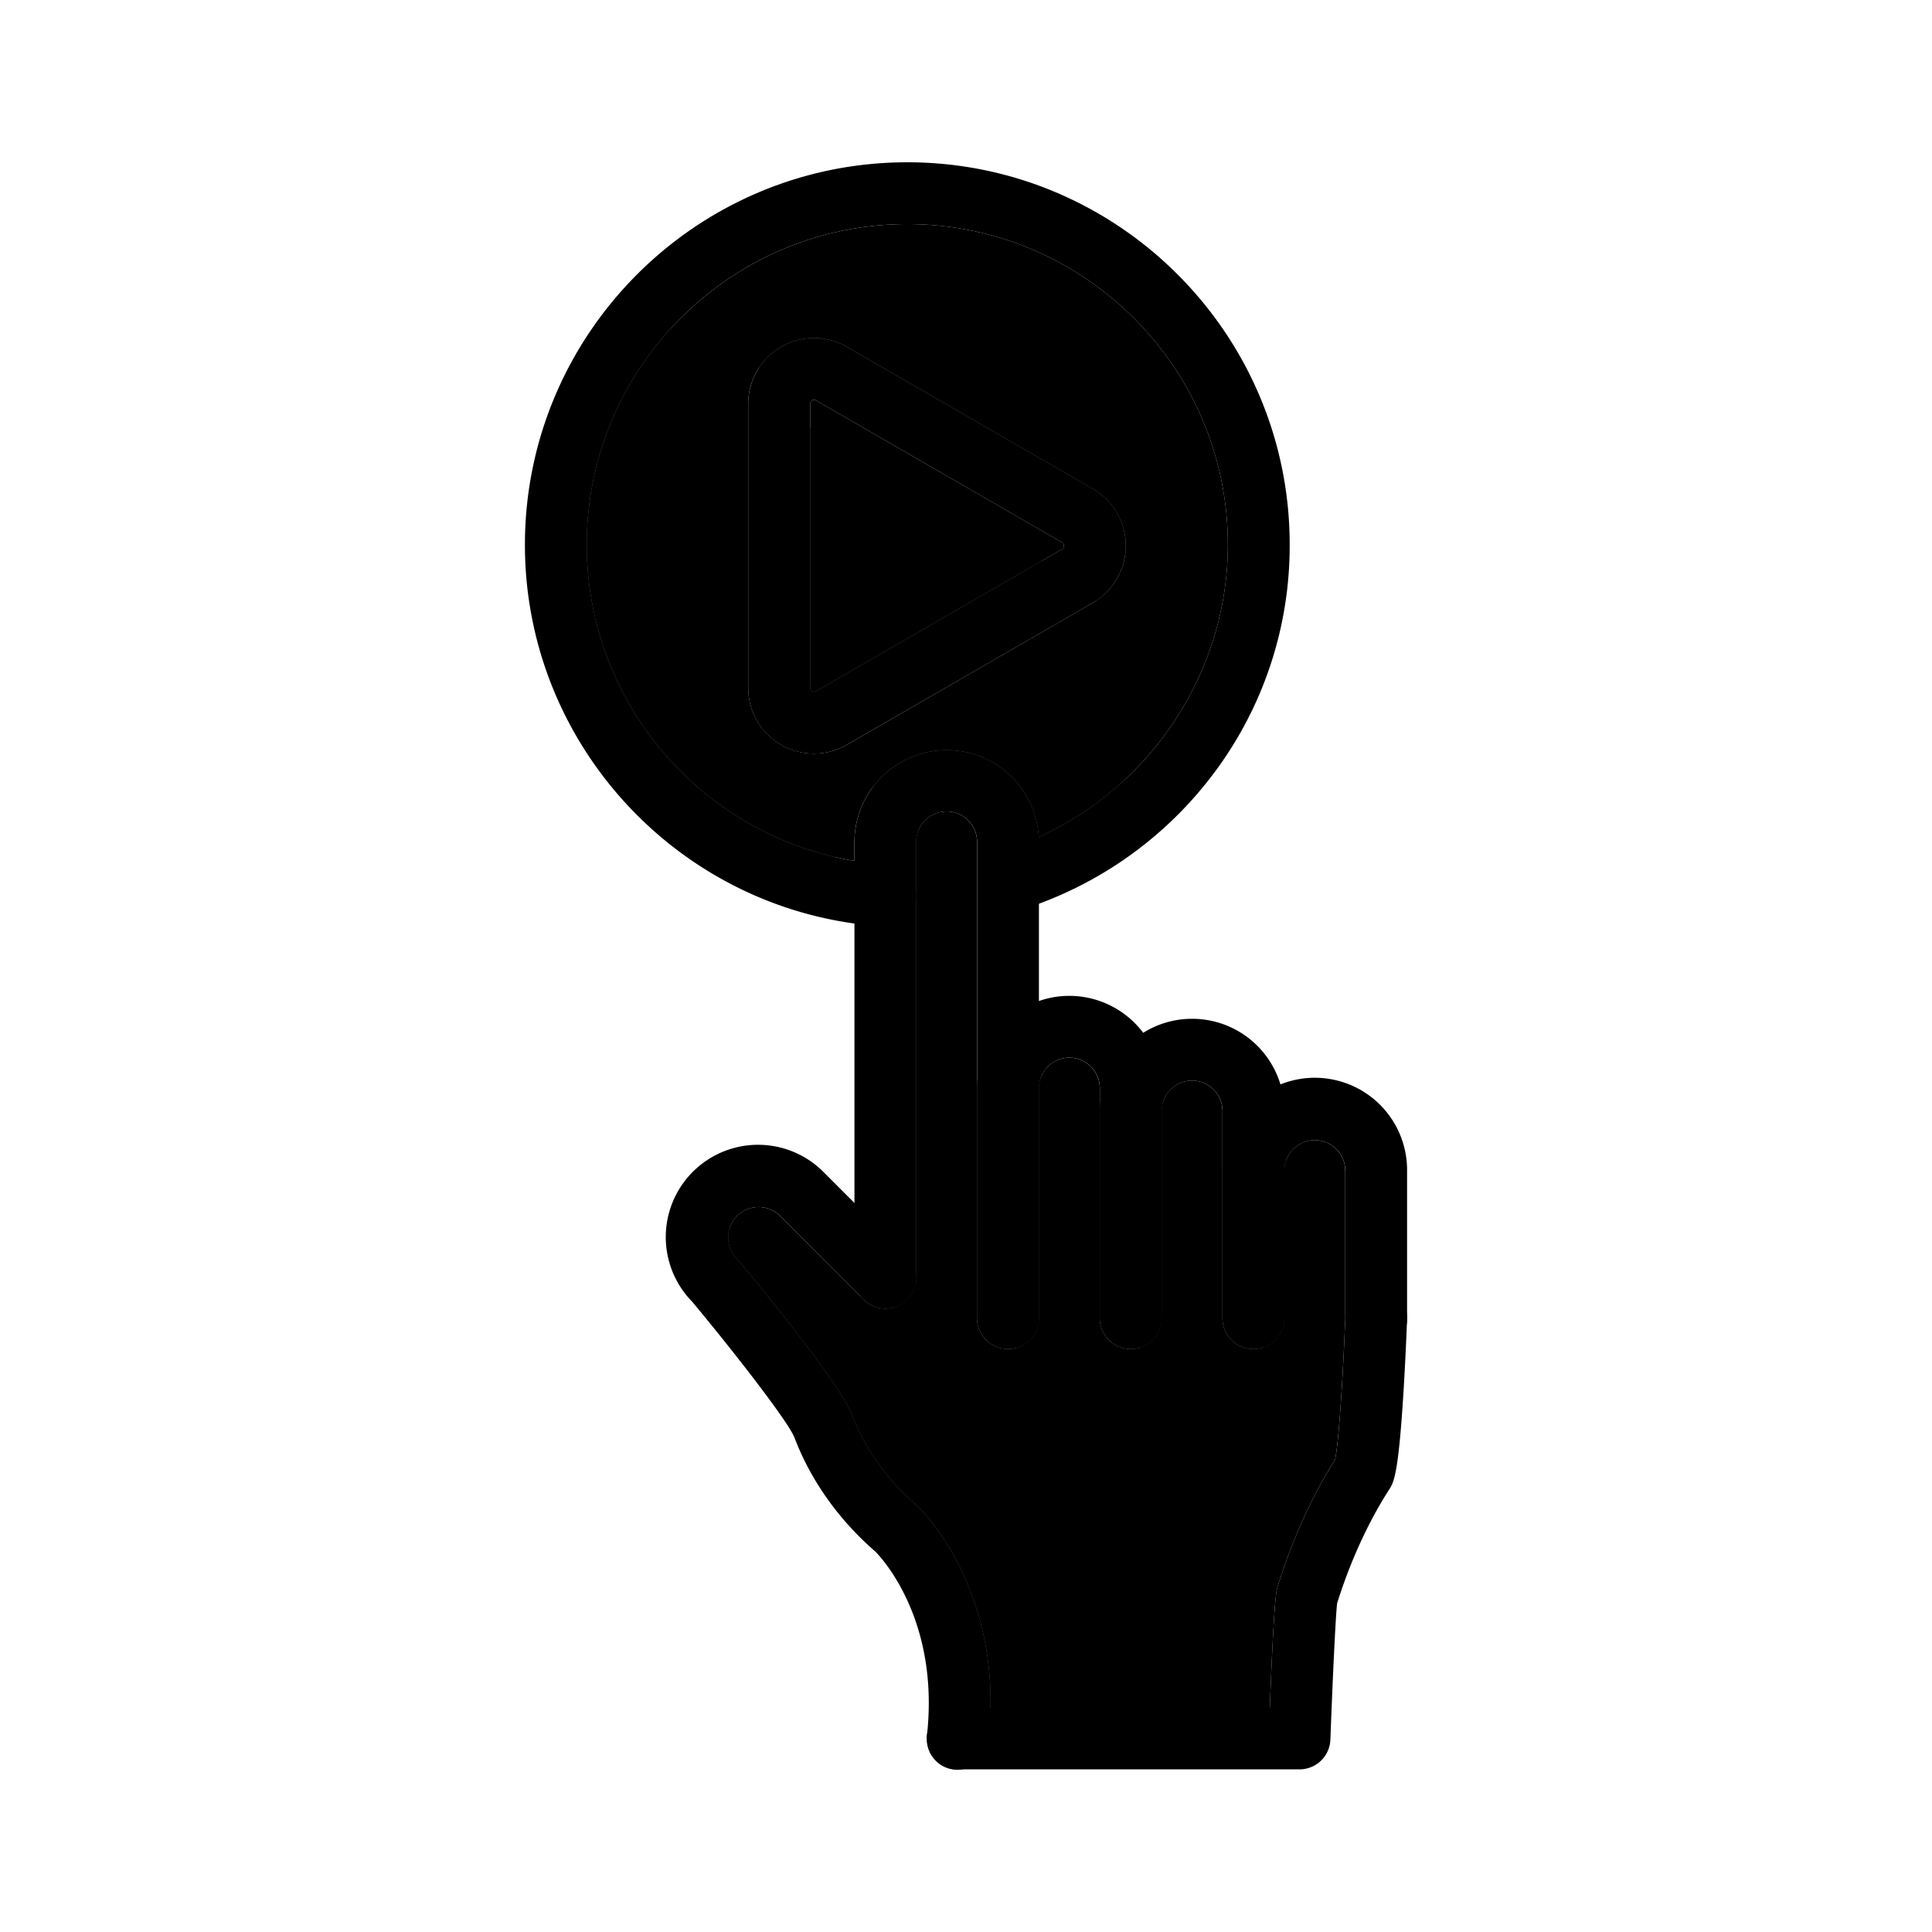
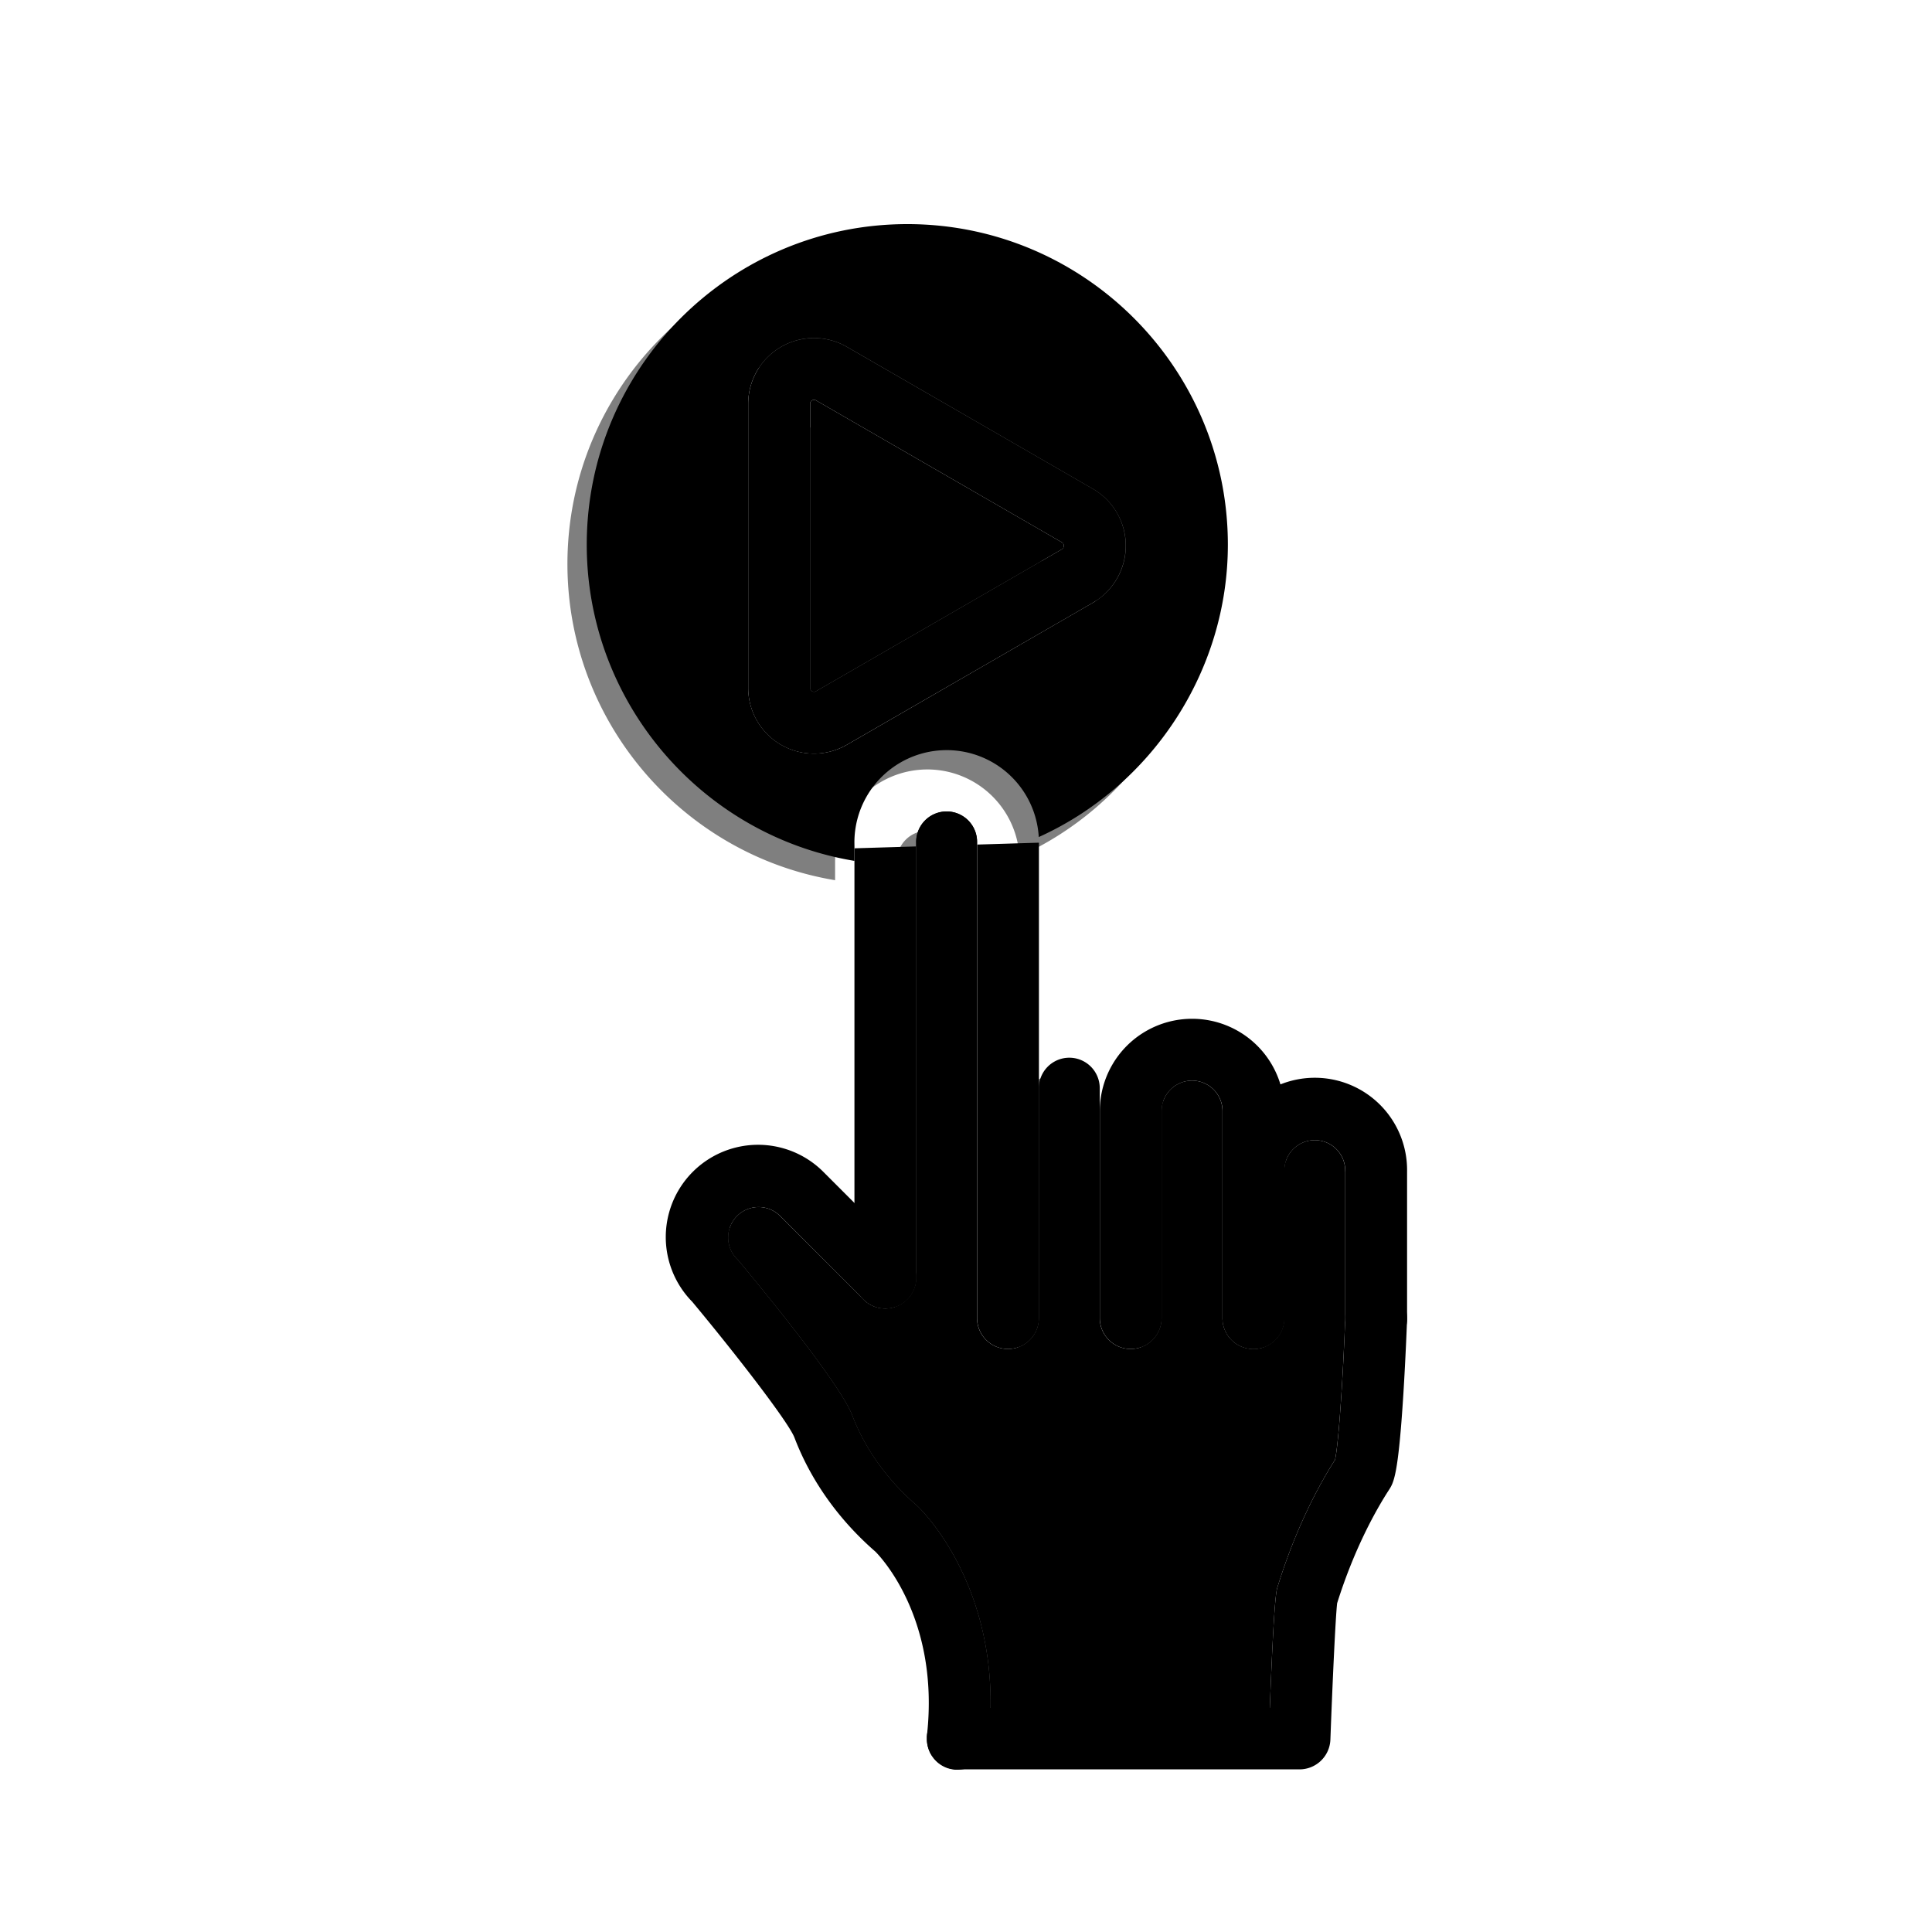
<svg xmlns="http://www.w3.org/2000/svg" id="Layer_1" viewBox="0 0 1000 1000" data-name="Layer 1">
  <path d="m696.3 606.3v75.63c-1.08 29.54-3.37 65-5.29 73.64-8.56 13.43-20.33 35.43-29.76 65.82-.65 2.07-1.8 5.79-4 62.61h-144.54c1-67.06-36.13-102.87-37.84-104.47-.16-.16-.33-.31-.49-.45-19.16-16.58-28.67-34.41-33.26-46.46-6.22-16.31-46.45-65.26-58.63-79.87-.31-.38-.63-.73-1-1.08a15.75 15.75 0 1 1 22.28-22.28l42.28 42.28a15.94 15.94 0 0 0 12.16 5.6 15.72 15.72 0 0 0 3.09-.32c.4-.08.8-.18 1.19-.29a10.58 10.58 0 0 0 1.21-.38c.43-.15.86-.33 1.28-.52l.71-.35a16.11 16.11 0 0 0 2-1.26 16.4 16.4 0 0 0 1.86-1.6q.3-.3.57-.6c.18-.2.35-.39.51-.6s.27-.34.4-.51a6.37 6.37 0 0 0 .44-.62 6.52 6.52 0 0 0 .42-.65 15.9 15.9 0 0 0 2.31-9.41v-224a15.76 15.76 0 1 1 31.51 0v246.07a16 16 0 0 0 32 0v-119a15.76 15.76 0 0 1 31.52 0v119a16 16 0 0 0 32 0v-107.15a15.76 15.76 0 0 1 31.52 0v107.15a16 16 0 0 0 32 0v-75.93a15.76 15.76 0 1 1 31.51 0z" fill="hsl(232, 100.0%, 90.2%)" />
  <path d="m469.62 116c-91.49 0-165.92 74.43-165.92 165.92 0 81.71 59.6 150.56 138.54 163.67v-9.42a47.75 47.75 0 0 1 95.42-2.91c58.56-26.46 97.88-85.9 97.88-151.34 0-91.49-74.43-165.92-165.92-165.92zm96 196-127.28 73.5a34.05 34.05 0 0 1 -51.07-29.5v-147a34.05 34.05 0 0 1 51.07-29.49l127.29 73.49a34 34 0 0 1 0 59z" fill="hsl(218, 74.2%, 47.6%)" />
  <path d="m550.65 282.52a1.88 1.88 0 0 1 -1 1.78l-127.31 73.49a1.87 1.87 0 0 1 -2 0 1.9 1.9 0 0 1 -1-1.78v-147.01a1.88 1.88 0 0 1 1-1.78 2.11 2.11 0 0 1 1-.3 1.93 1.93 0 0 1 1 .3l127.29 73.49a1.87 1.87 0 0 1 1.02 1.81z" fill="hsl(267, 99.0%, 69.0%)" />
  <g fill="hsl(218, 0.0%, 100.0%)" opacity=".5">
    <path d="m686.3 616.3v75.63c-1.08 29.54-3.37 65-5.29 73.64-8.56 13.43-20.33 35.43-29.76 65.82-.65 2.07-1.8 5.79-4 62.61h-144.54c1-67.06-36.13-102.87-37.84-104.47-.16-.16-.33-.31-.49-.45-19.16-16.58-28.67-34.41-33.26-46.46-6.22-16.31-46.45-65.26-58.63-79.87-.31-.38-.63-.73-1-1.08a15.75 15.75 0 1 1 22.28-22.28l42.28 42.28a15.94 15.94 0 0 0 12.16 5.6 15.72 15.72 0 0 0 3.09-.32c.4-.08.8-.18 1.19-.29a10.58 10.58 0 0 0 1.21-.38c.43-.15.86-.33 1.28-.52l.71-.35a16.11 16.11 0 0 0 2-1.26 16.4 16.4 0 0 0 1.86-1.6q.3-.3.57-.6c.18-.2.35-.39.51-.6s.27-.34.4-.51a6.37 6.37 0 0 0 .44-.62 6.52 6.52 0 0 0 .42-.65 15.9 15.9 0 0 0 2.31-9.41v-224a15.76 15.76 0 1 1 31.51 0v246.07a16 16 0 0 0 32 0v-119a15.76 15.76 0 0 1 31.52 0v119a16 16 0 0 0 32 0v-107.15a15.76 15.76 0 0 1 31.52 0v107.15a16 16 0 0 0 32 0v-75.93a15.76 15.76 0 1 1 31.51 0z" />
    <path d="m459.62 126c-91.49 0-165.92 74.43-165.92 165.92 0 81.71 59.6 150.56 138.54 163.67v-9.42a47.75 47.75 0 0 1 95.42-2.91c58.56-26.46 97.88-85.9 97.88-151.34 0-91.49-74.43-165.92-165.92-165.92zm96 196-127.28 73.5a34.05 34.05 0 0 1 -51.07-29.5v-147a34.05 34.05 0 0 1 51.07-29.49l127.29 73.49a34 34 0 0 1 0 59z" />
    <path d="m540.65 292.52a1.88 1.88 0 0 1 -1 1.78l-127.31 73.49a1.87 1.87 0 0 1 -2 0 1.9 1.9 0 0 1 -1-1.78v-147.01a1.88 1.88 0 0 1 1-1.78 2.11 2.11 0 0 1 1-.3 1.93 1.93 0 0 1 1 .3l127.29 73.49a1.87 1.87 0 0 1 1.02 1.81z" />
  </g>
  <g fill="hsl(254, 13.2%, 25.9%)">
-     <path d="m537.75 436.17v246.06a16 16 0 0 1 -32 0v-246.06a15.76 15.76 0 1 0 -31.51 0v225.1a16 16 0 0 1 -2.31 8.3l-.42.65c-.14.21-.29.42-.44.62s-.26.35-.4.51a7.34 7.34 0 0 1 -.51.6c-.18.21-.37.4-.57.6a16.4 16.4 0 0 1 -1.86 1.6 16.11 16.11 0 0 1 -2 1.26l-.71.35c-.42.19-.85.36-1.28.52-.27.1-.55.19-.83.27l-.38.11c-.39.11-.79.21-1.19.29s-.72.12-1.08.17a14.86 14.86 0 0 1 -2 .15 16 16 0 0 1 -16-16v-225.1a47.75 47.75 0 0 1 95.42-2.91q.07 1.44.07 2.91z" />
-     <path d="m601.27 563.2v119a16 16 0 0 1 -32 0v-119a15.76 15.76 0 0 0 -31.52 0v119a16 16 0 0 1 -32 0v-119a47.84 47.84 0 0 1 32-45.08 47.79 47.79 0 0 1 63.52 45.08z" />
+     <path d="m537.75 436.17v246.06a16 16 0 0 1 -32 0v-246.06a15.76 15.76 0 1 0 -31.51 0v225.1a16 16 0 0 1 -2.31 8.3l-.42.65c-.14.21-.29.42-.44.62s-.26.35-.4.51a7.34 7.34 0 0 1 -.51.6c-.18.21-.37.4-.57.6a16.4 16.4 0 0 1 -1.86 1.6 16.11 16.11 0 0 1 -2 1.26l-.71.35c-.42.19-.85.36-1.28.52-.27.1-.55.19-.83.27l-.38.11c-.39.11-.79.21-1.19.29s-.72.12-1.08.17a14.86 14.86 0 0 1 -2 .15 16 16 0 0 1 -16-16v-225.1q.07 1.44.07 2.91z" />
    <path d="m664.79 575.08v107.15a16 16 0 0 1 -32 0v-107.15a15.76 15.76 0 0 0 -31.52 0v107.15a16 16 0 0 1 -32 0v-107.15a47.76 47.76 0 0 1 95.52 0z" />
    <path d="m728.3 606.3v75.91.61.25a16 16 0 0 1 -32-.84v-75.93a15.76 15.76 0 1 0 -31.51 0v75.93a16 16 0 0 1 -32 0v-75.93a47.76 47.76 0 1 1 95.51 0z" />
    <path d="m512.71 884c-.08 5.7-.44 11.62-1.12 17.77a16 16 0 0 1 -15.88 14.23h-.66-.45c-.22 0-.45 0-.67-.06l-.76-.1q-.39-.06-.78-.15a5.63 5.63 0 0 1 -.59-.14c-.24 0-.48-.12-.72-.19h-.11c-.24-.07-.47-.15-.71-.24s-.53-.2-.79-.31-.47-.2-.71-.32-.51-.26-.77-.4-.39-.22-.59-.34l-.15-.08-.42-.28c-.23-.15-.45-.31-.67-.47l-.58-.45c-.2-.16-.39-.33-.58-.5l-.57-.54c-.18-.18-.36-.37-.53-.56l-.11-.12c-.13-.14-.26-.29-.38-.44s-.24-.3-.35-.45-.4-.53-.59-.8-.44-.68-.63-1-.31-.54-.45-.82c-.15-.31-.3-.63-.43-1-.08-.17-.14-.34-.21-.51a4.56 4.56 0 0 1 -.18-.52 5.16 5.16 0 0 1 -.16-.52c0-.11-.07-.22-.1-.33s-.09-.33-.13-.5-.13-.57-.18-.86-.07-.42-.1-.63a15.28 15.28 0 0 1 -.16-2.25c0-.22 0-.43 0-.64v-.45c0-.22 0-.45.06-.67a1.1 1.1 0 0 1 0-.18c6.65-60.46-24.22-92.59-26.71-95.07-19-16.51-33.46-36.89-41.88-59-3-7.84-29.73-42.47-52.89-70.3a47.76 47.76 0 0 1 68.1-67l15.81 15.81 27.35 27.35a16 16 0 0 1 2.34 19.65l-.42.65c-.14.21-.29.42-.44.62s-.26.35-.4.51a7.34 7.34 0 0 1 -.51.6c-.18.21-.37.4-.57.6a16.4 16.4 0 0 1 -1.86 1.6 16.11 16.11 0 0 1 -2 1.26l-.71.35c-.42.19-.85.36-1.28.52-.27.1-.55.19-.83.27l-.38.11c-.39.11-.79.21-1.19.29a16 16 0 0 1 -14.37-4.4l-.88-.88-42.28-42.33a15.75 15.75 0 1 0 -22.28 22.28c.34.35.66.7 1 1.08 12.18 14.61 52.41 63.56 58.63 79.87 4.59 12 14.1 29.88 33.26 46.46.16.14.33.29.49.45 1.68 1.6 38.85 37.41 37.81 104.47z" />
    <path d="m712.89 666.24a16 16 0 0 0 -16.58 15.41v.28c-1.08 29.54-3.37 65-5.29 73.64-8.57 13.43-20.34 35.43-29.77 65.82-.65 2.07-1.8 5.79-4 62.61h-161.56a16 16 0 0 0 -15.88 14 1.1 1.1 0 0 0 0 .18c0 .22-.05.45-.06.67v.45.64a15.28 15.28 0 0 0 .16 2.25c0 .21.06.42.1.63s.11.58.18.86.08.34.13.5.06.22.1.33a5.16 5.16 0 0 0 .16.52 4.56 4.56 0 0 0 .18.52c.07.17.13.34.21.51.13.33.28.65.43 1 .14.28.29.55.45.82s.41.7.63 1 .39.54.59.8.23.31.35.45.25.3.38.44l.11.12c.17.19.35.38.53.56l.57.54c.19.17.38.34.58.5l.58.45c.22.16.44.32.67.47l.42.28.15.08c.2.12.39.24.59.34s.51.28.77.4.47.22.71.32.52.22.79.31.47.17.71.24h.11c.24.07.48.14.72.19a5.63 5.63 0 0 0 .59.14q.39.09.78.15l.76.1c.22 0 .45.05.67.06h.45 177.55a16 16 0 0 0 16-15.41c1.11-30.12 2.69-64 3.5-70.63 9.15-29.1 20.67-49.13 26.77-58.54 2.51-3.87 4.88-7.53 7.54-50.36 1.12-18.09 1.8-35.71 1.88-38 0-.15 0-.24 0-.25 0-.2 0-.41 0-.61a16 16 0 0 0 -15.41-15.78z" />
    <path d="m578.14 265.47a34 34 0 0 0 -12.51-12.47l-127.29-73.45a34.05 34.05 0 0 0 -51.07 29.45v147a34 34 0 0 0 51.07 29.49l127.29-73.49a34.19 34.19 0 0 0 12.51-46.54zm-28.51 18.83-127.29 73.49a1.87 1.87 0 0 1 -2 0 1.9 1.9 0 0 1 -1-1.78v-147.01a1.88 1.88 0 0 1 1-1.78 2.11 2.11 0 0 1 1-.3 1.93 1.93 0 0 1 1 .3l127.29 73.49a2.05 2.05 0 0 1 0 3.55z" />
-     <path d="m667.54 281.92a196.13 196.13 0 0 1 -40 119.29 199.71 199.71 0 0 1 -89.8 66.57q-5.64 2.07-11.42 3.8a16 16 0 0 1 -9.15-30.66 160.39 160.39 0 0 0 20.48-7.66c58.56-26.46 97.88-85.9 97.88-151.34 0-91.49-74.43-165.92-165.92-165.92s-165.91 74.43-165.91 165.92c0 81.71 59.6 150.56 138.54 163.67a166 166 0 0 0 17 1.93 16 16 0 0 1 15 16q0 .5 0 1a16 16 0 0 1 -16 15h-1q-7.59-.46-15-1.51c-96.77-13.4-170.54-96.76-170.54-196 0-109.22 88.78-198.01 197.92-198.01s197.92 88.79 197.92 197.92z" />
  </g>
</svg>